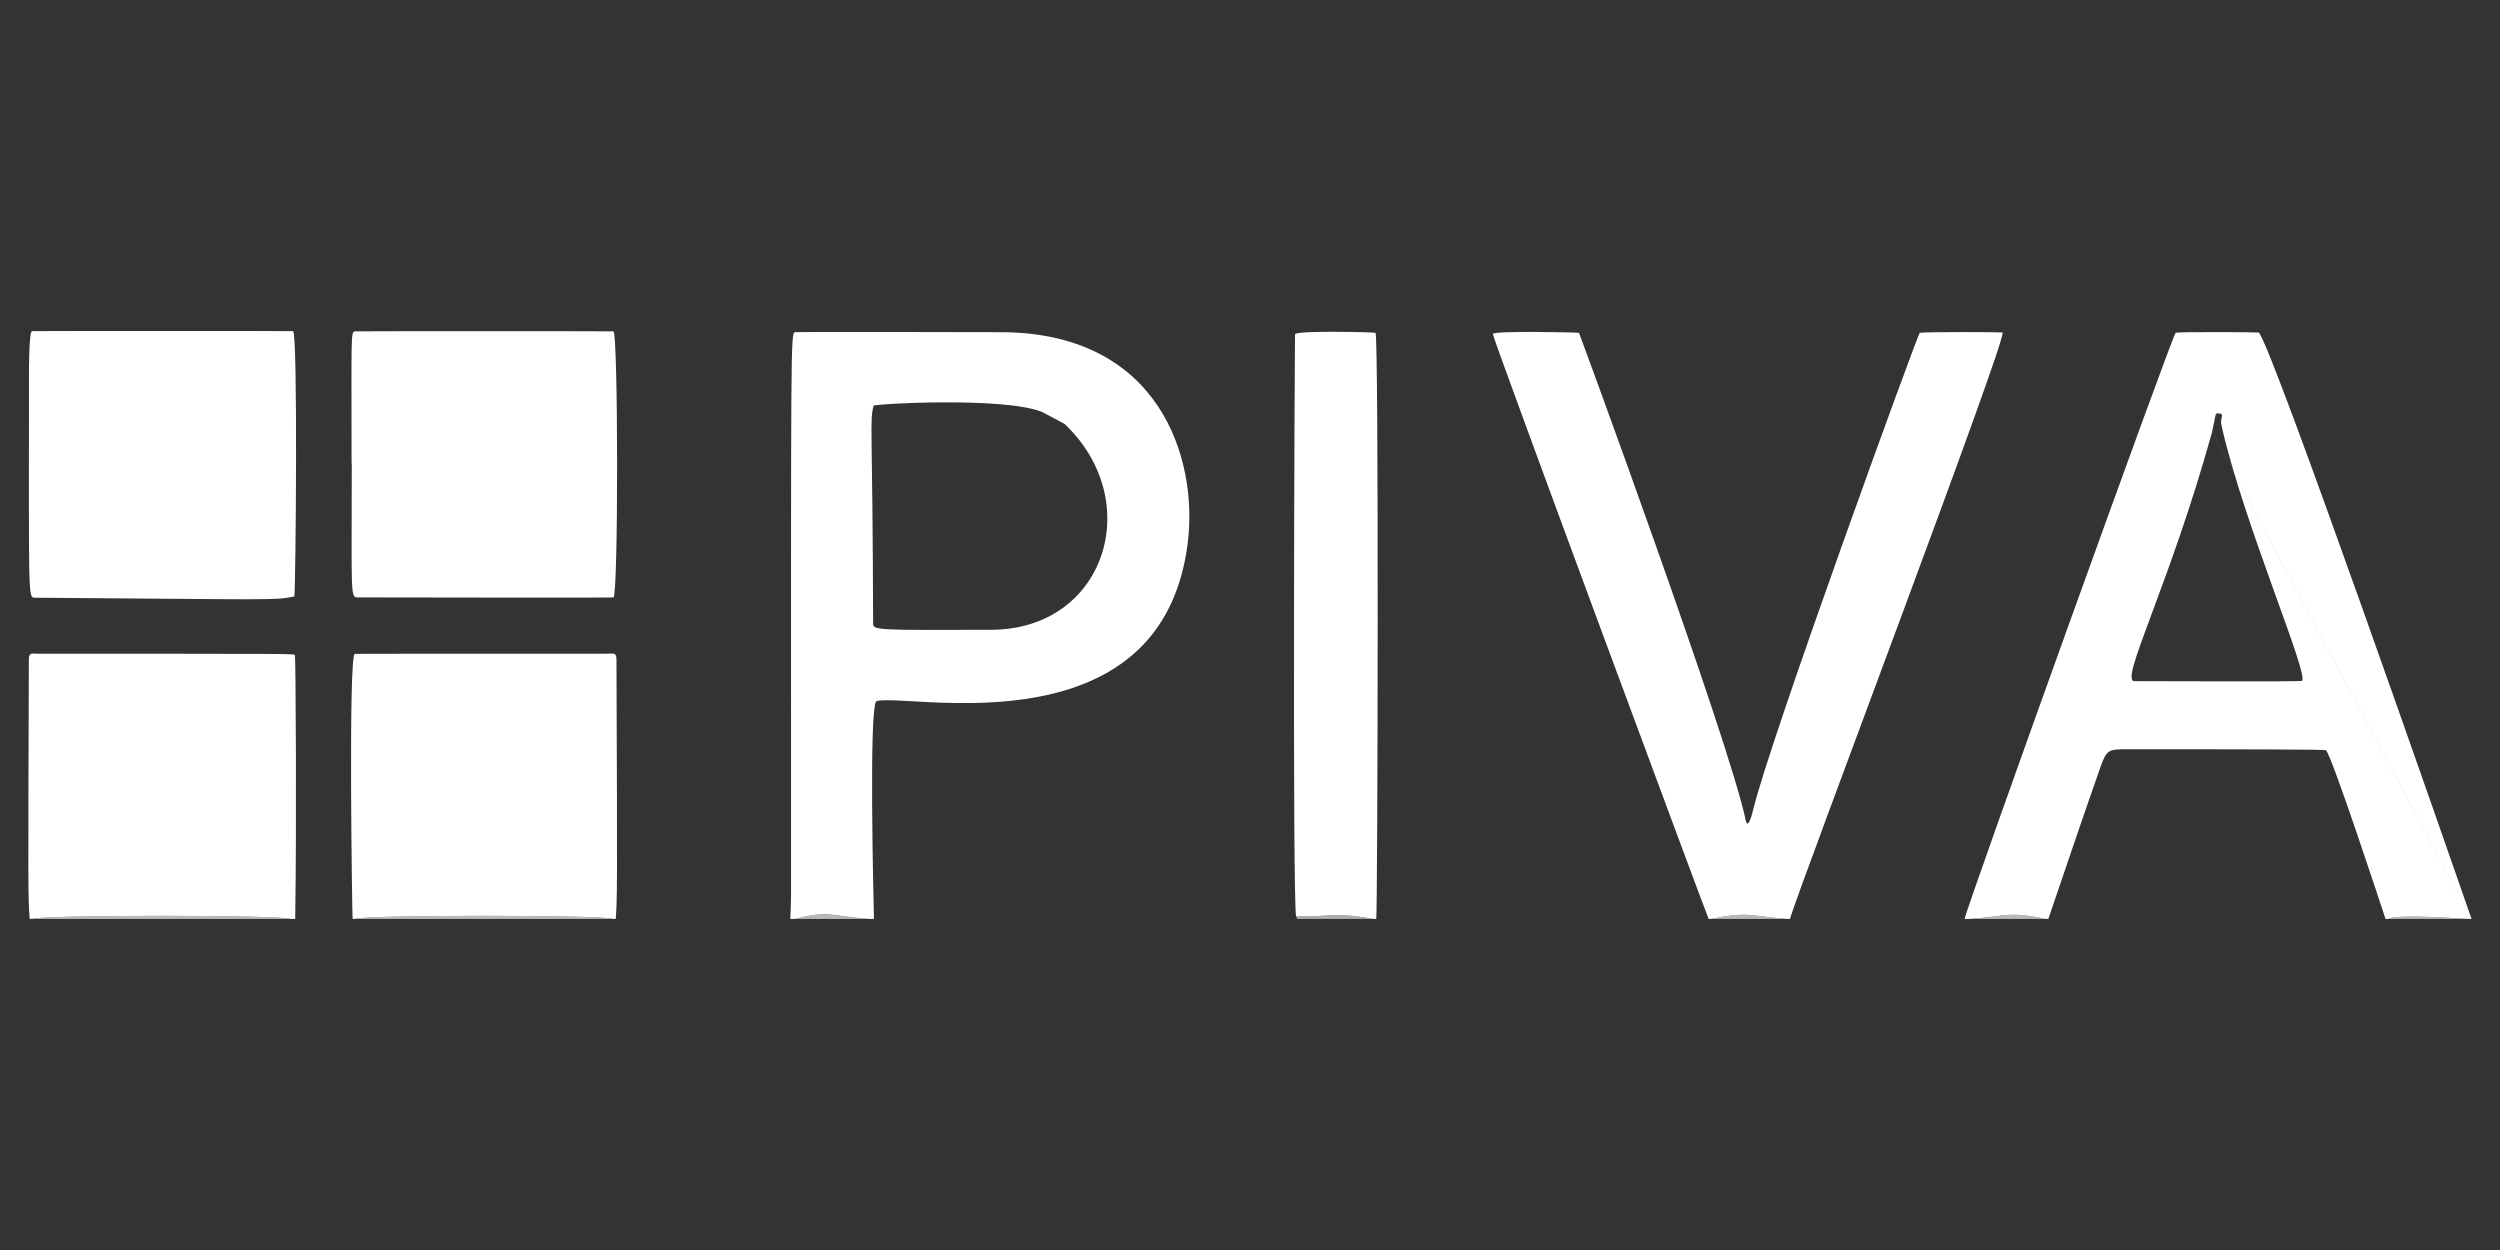
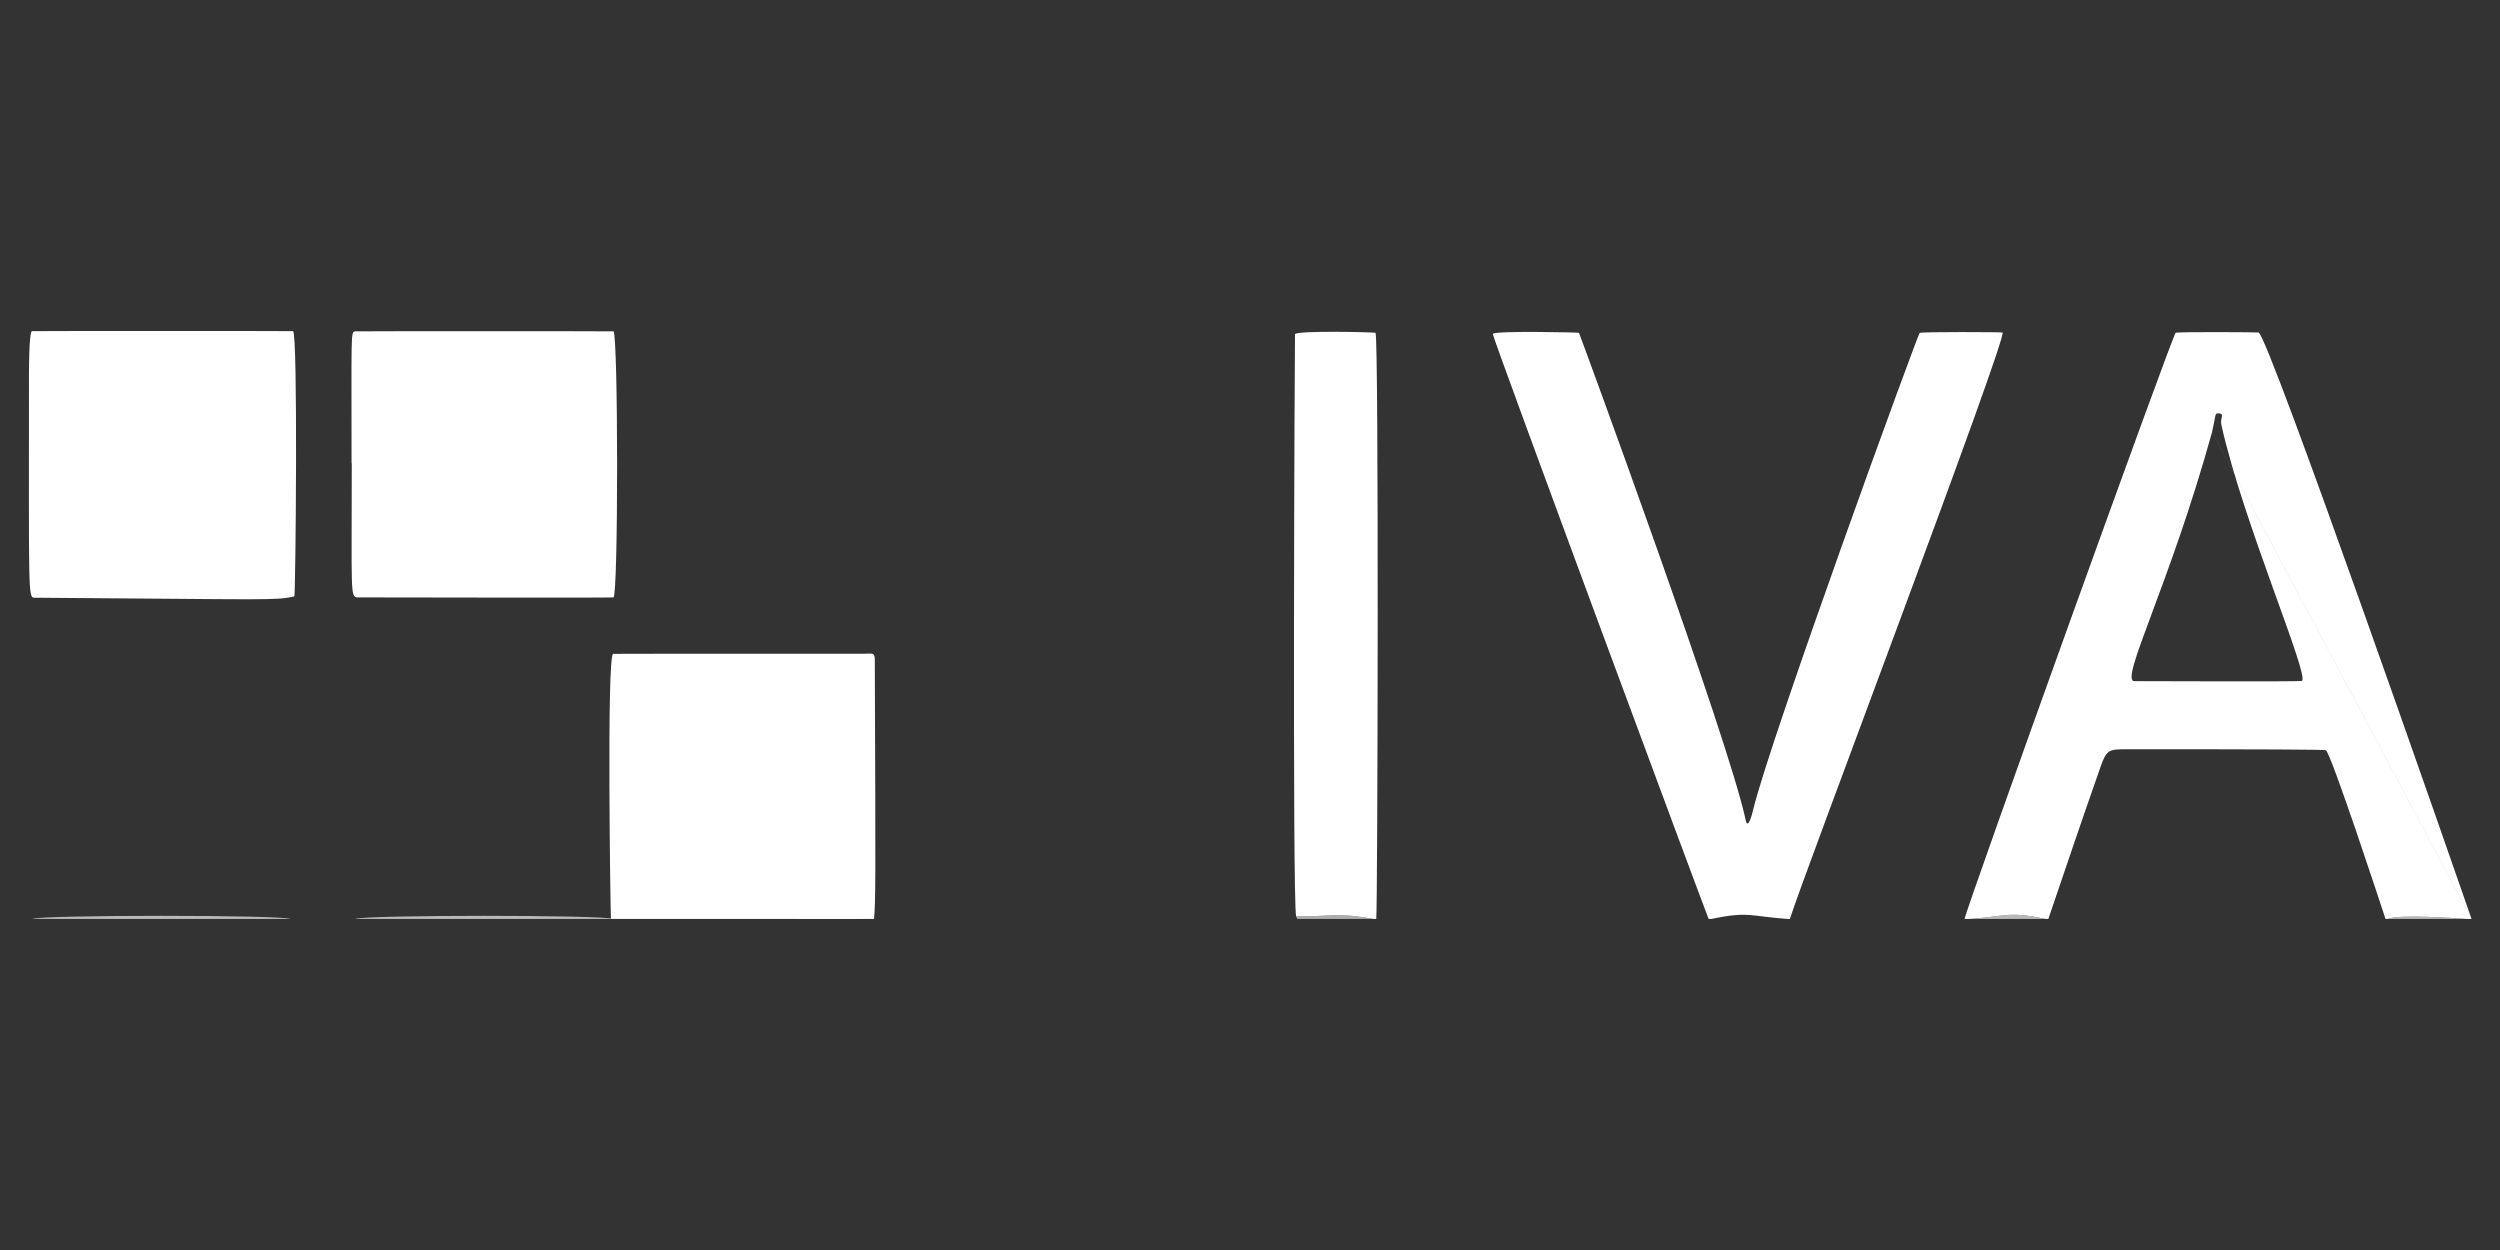
<svg xmlns="http://www.w3.org/2000/svg" id="Layer_1" version="1.1" viewBox="0 0 240 120">
  <rect x="0" y="0" width="240" height="120" fill="#333333" stroke="none" />
  <defs>
    <style>
      .st0, .st1, .st2, .st3 {
        fill: #fff;
        fill-rule: evenodd;
      }

      .st1 {
        fill-opacity: .65;
      }

      .st2 {
        fill-opacity: .6;
      }

      .st3 {
        fill-opacity: .66;
      }
    </style>
  </defs>
-   <path class="st0" d="M96.07,31.89c-1.58-.01-19.43-.04-19.74,0-.44.06-.39.33-.39,51.39,0,2.49.03,2.44-.07,4.94h.46c3.28-.85,3.3-.29,7.11,0h.46c-.04-1.68-.51-20.67.25-20.91.84-.27,3.88.14,7.73.18,8.34.1,20.45-1.53,22.15-15.43.98-8.05-2.7-20.15-17.96-20.17ZM95.15,60.46h-.57c-10.41.04-10.76.03-10.76-.6-.05-19.26-.35-19.29.04-20.91.05-.19,12.38-.86,16.08.56.19.07.17.09,2.25,1.18,7.82,7.39,3.95,19.74-7.04,19.77Z" />
  <path class="st0" d="M237.28,88.22h-.46c-.6-.04-6.63-.49-7.58,0h-.23c-.43-1.31-5.25-15.97-5.73-16.2q-.2-.1-19.06-.09c-1.75,0-1.98,0-2.57,1.69-2.55,7.29-2.5,7.27-5.01,14.6h-.23c-3.65-.75-3.66-.27-7.35,0h-.46c.26-1.35,19.99-56.16,20.26-56.27.28-.11,7.76-.06,7.96-.03.91.15,18.88,51.77,20.45,56.3l-24.91-46.75c-4.08,14.75-8.93,23.92-7.46,23.92,1.29,0,15.81.06,16.07-.02.86-.26-5.67-15.32-7.72-24.59-.15-.68.4-1.08-.32-1.1-.32,0-.2.17-.57,1.78l24.91,46.75Z" />
  <path class="st0" d="M171.84,88.22h-.23c-3.7-.27-3.7-.75-7.35,0h-.23c-.29-.64-20.79-55.89-20.72-56.16.08-.33,8.18-.15,8.27-.11.04.02,14.43,39.17,16.01,46.8.22,1.06.69-.9.71-1,1.62-6.78,15.82-45.72,15.99-45.79.28-.12,7.88-.08,7.95-.04.57.27-19.31,52.66-20.41,56.3Z" />
  <path class="st0" d="M28.26,57.26c-1.96.4-1.93.28-24.95.12-.63,0-.53-.41-.53-21.4,0-.34,0-4.12.29-4.19.1-.02,24.97-.02,25.06,0,.48.11.25,24.83.13,25.46Z" />
  <path class="st0" d="M33.75,44.48c0-12.38-.09-12.58.32-12.67.08-.02,24.7-.02,24.82,0,.46.11.48,25.46,0,25.54-.33.05-22.61,0-24.57,0-.71,0-.55-.45-.55-12.87Z" />
-   <path class="st0" d="M28.34,88.22h-.46c-.77-.4-24.03-.4-24.8,0h-.23c-.15-1.99-.16-2.14-.08-24.91,0-.72.28-.55,1-.55,24.39,0,24.43,0,24.54.12.08.1.17,16.3.03,25.35Z" />
-   <path class="st0" d="M59.11,88.22h-.23c-.76-.4-24.03-.4-24.8,0h-.23c-.04-.23-.42-25.3.21-25.45q.07-.02,24.13-.01c.7,0,.99-.17.99.55.09,22.62.07,22.93-.07,24.91Z" />
+   <path class="st0" d="M59.11,88.22h-.23h-.23c-.04-.23-.42-25.3.21-25.45q.07-.02,24.13-.01c.7,0,.99-.17.99.55.09,22.62.07,22.93-.07,24.91Z" />
  <path class="st0" d="M132.12,88.22h-.23c-3.71-.64-3.69-.24-7.46-.24-.37-1.19-.14-55.85-.11-55.9.23-.37,7.64-.19,7.73-.13.32.18.21,55.32.07,56.26Z" />
  <path class="st3" d="M58.88,88.22h-24.8c.77-.4,24.03-.4,24.8,0Z" />
  <path class="st3" d="M27.88,88.22H3.08c.76-.4,24.03-.4,24.8,0Z" />
  <path class="st1" d="M236.82,88.22h-7.58c.94-.49,6.97-.04,7.58,0Z" />
  <path class="st2" d="M131.89,88.22h-7.35l-.11-.24c3.76,0,3.75-.4,7.46.24Z" />
-   <path class="st1" d="M171.61,88.22h-7.35c3.65-.75,3.65-.27,7.35,0Z" />
  <path class="st1" d="M196.41,88.22h-7.35c3.69-.27,3.7-.75,7.35,0Z" />
  <path class="st1" d="M83.44,88.22h-7.12c3.29-.85,3.3-.28,7.12,0Z" />
</svg>